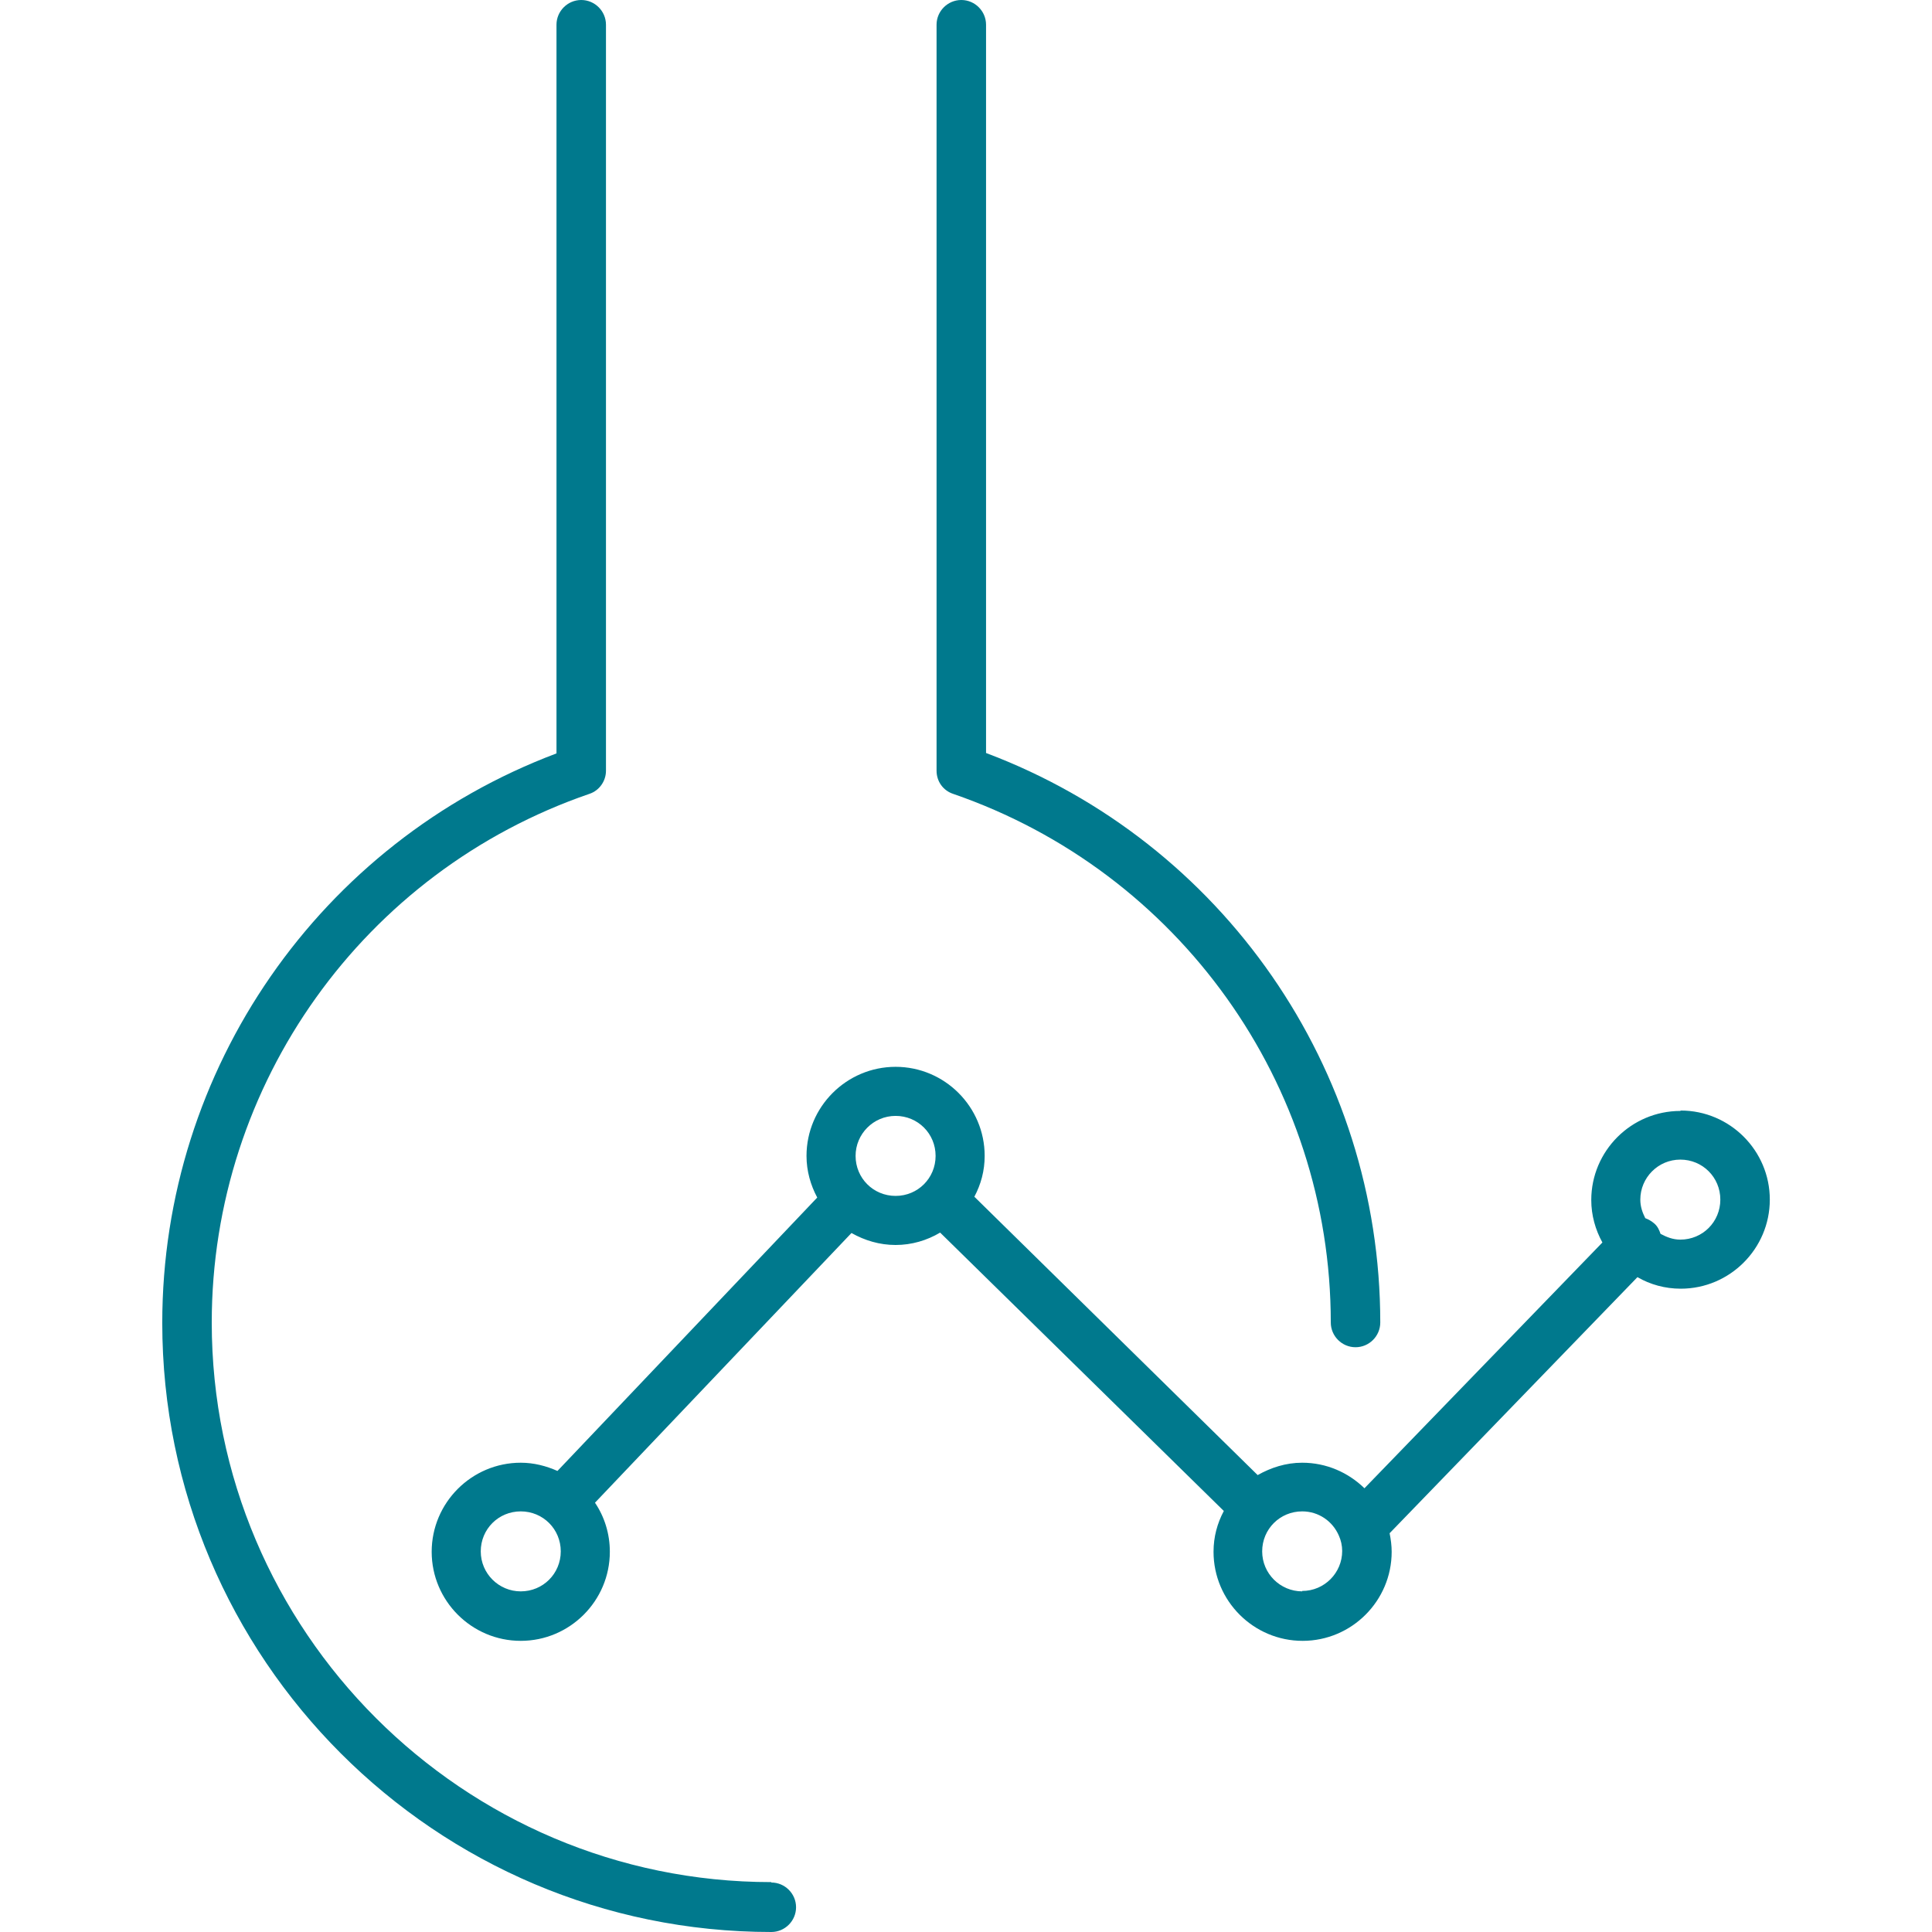
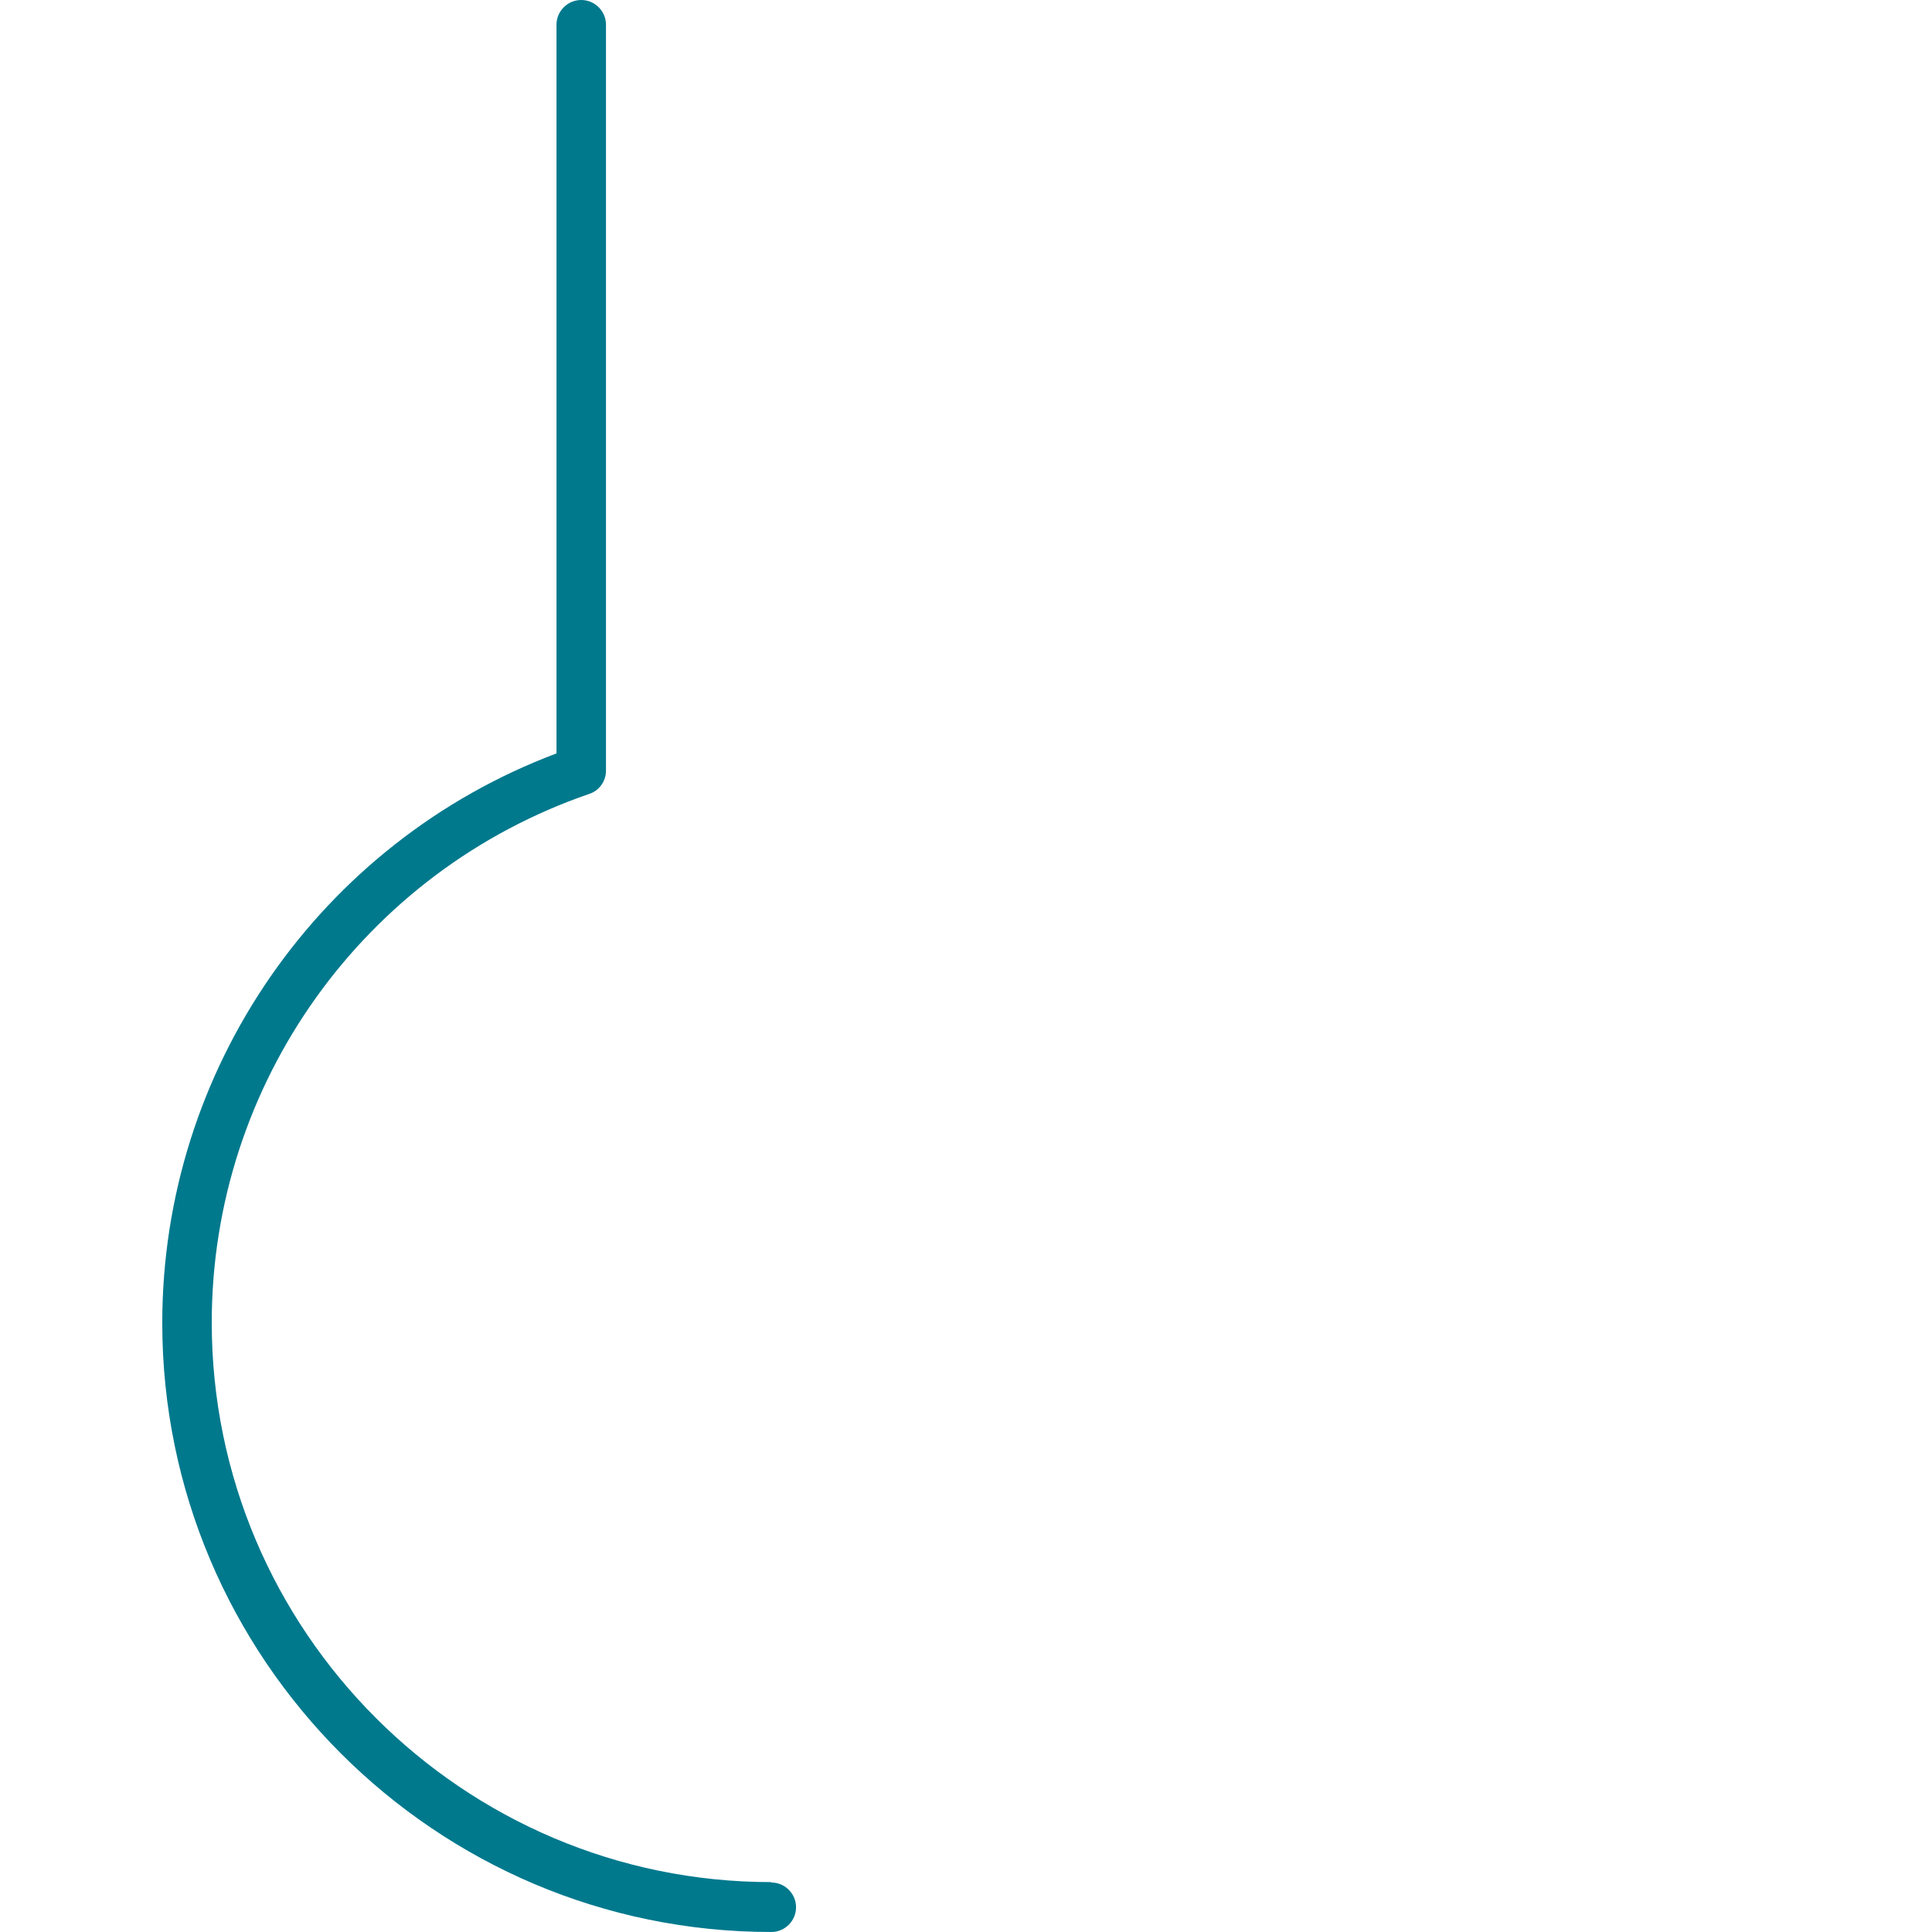
<svg xmlns="http://www.w3.org/2000/svg" width="80" height="80" viewBox="0 0 80 80" fill="none">
  <g clip-path="url(#clip0_2247_30126)">
-     <path d="M39.464 32.871C48.822 36.098 55.105 44.892 55.105 54.762C55.105 55.325 55.566 55.786 56.13 55.786C56.693 55.786 57.154 55.325 57.154 54.762C57.154 44.26 50.632 34.868 40.83 31.18V1.024C40.83 0.461 40.369 -0 39.806 -0C39.242 -0 38.781 0.461 38.781 1.024V31.914C38.781 32.358 39.054 32.734 39.464 32.871Z" fill="#00798D" />
    <path d="M31.939 77.934C19.167 77.934 8.768 67.534 8.768 54.762C8.768 44.892 15.052 36.081 24.409 32.871C24.819 32.734 25.092 32.341 25.092 31.914V1.024C25.092 0.461 24.631 -0 24.067 -0C23.504 -0 23.043 0.461 23.043 1.024V31.197C13.242 34.886 6.719 44.277 6.719 54.779C6.719 68.678 18.023 80 31.939 80C32.502 80 32.963 79.539 32.963 78.975C32.963 78.412 32.502 77.951 31.939 77.951V77.934Z" fill="#00798D" />
-     <path d="M69.579 46.002C67.547 46.002 65.891 47.658 65.891 49.69C65.891 50.322 66.061 50.92 66.352 51.449L56.499 61.626C55.833 60.977 54.928 60.568 53.921 60.568C53.238 60.568 52.623 60.773 52.077 61.08L40.346 49.554C40.619 49.041 40.773 48.478 40.773 47.863C40.773 45.831 39.117 44.175 37.085 44.175C35.053 44.175 33.396 45.831 33.396 47.863C33.396 48.495 33.567 49.076 33.84 49.588L23.083 60.909C22.622 60.704 22.11 60.568 21.563 60.568C19.531 60.568 17.875 62.224 17.875 64.256C17.875 66.288 19.531 67.944 21.563 67.944C23.595 67.944 25.252 66.288 25.252 64.256C25.252 63.505 25.029 62.805 24.637 62.224L35.258 51.056C35.804 51.364 36.419 51.552 37.085 51.552C37.751 51.552 38.382 51.364 38.929 51.039L50.676 62.566C50.403 63.078 50.25 63.641 50.25 64.256C50.25 66.288 51.906 67.944 53.938 67.944C55.97 67.944 57.626 66.288 57.626 64.256C57.626 64 57.592 63.744 57.541 63.488L67.803 52.884C68.332 53.191 68.947 53.362 69.596 53.362C71.628 53.362 73.284 51.705 73.284 49.673C73.284 47.641 71.628 45.985 69.596 45.985L69.579 46.002ZM21.563 65.895C20.658 65.895 19.907 65.161 19.907 64.239C19.907 63.317 20.641 62.583 21.563 62.583C22.485 62.583 23.22 63.317 23.22 64.239C23.22 65.161 22.485 65.895 21.563 65.895ZM35.428 47.863C35.428 46.958 36.163 46.207 37.085 46.207C38.007 46.207 38.741 46.941 38.741 47.863C38.741 48.785 38.007 49.52 37.085 49.52C36.163 49.52 35.428 48.785 35.428 47.863ZM53.921 65.895C53.016 65.895 52.264 65.161 52.264 64.239C52.264 63.317 52.999 62.583 53.921 62.583C54.604 62.583 55.184 62.992 55.441 63.59C55.526 63.778 55.577 64 55.577 64.222C55.577 65.127 54.843 65.878 53.921 65.878V65.895ZM69.579 51.33C69.271 51.33 69.015 51.227 68.759 51.091C68.708 50.937 68.64 50.783 68.503 50.664C68.383 50.561 68.264 50.493 68.127 50.442C68.008 50.203 67.922 49.964 67.922 49.673C67.922 48.768 68.657 48.017 69.579 48.017C70.501 48.017 71.235 48.751 71.235 49.673C71.235 50.595 70.501 51.33 69.579 51.33Z" fill="#00798D" />
  </g>
  <defs>
    <clipPath id="clip0_2247_30126">
      <rect width="80" height="80" fill="white" />
    </clipPath>
  </defs>
</svg>